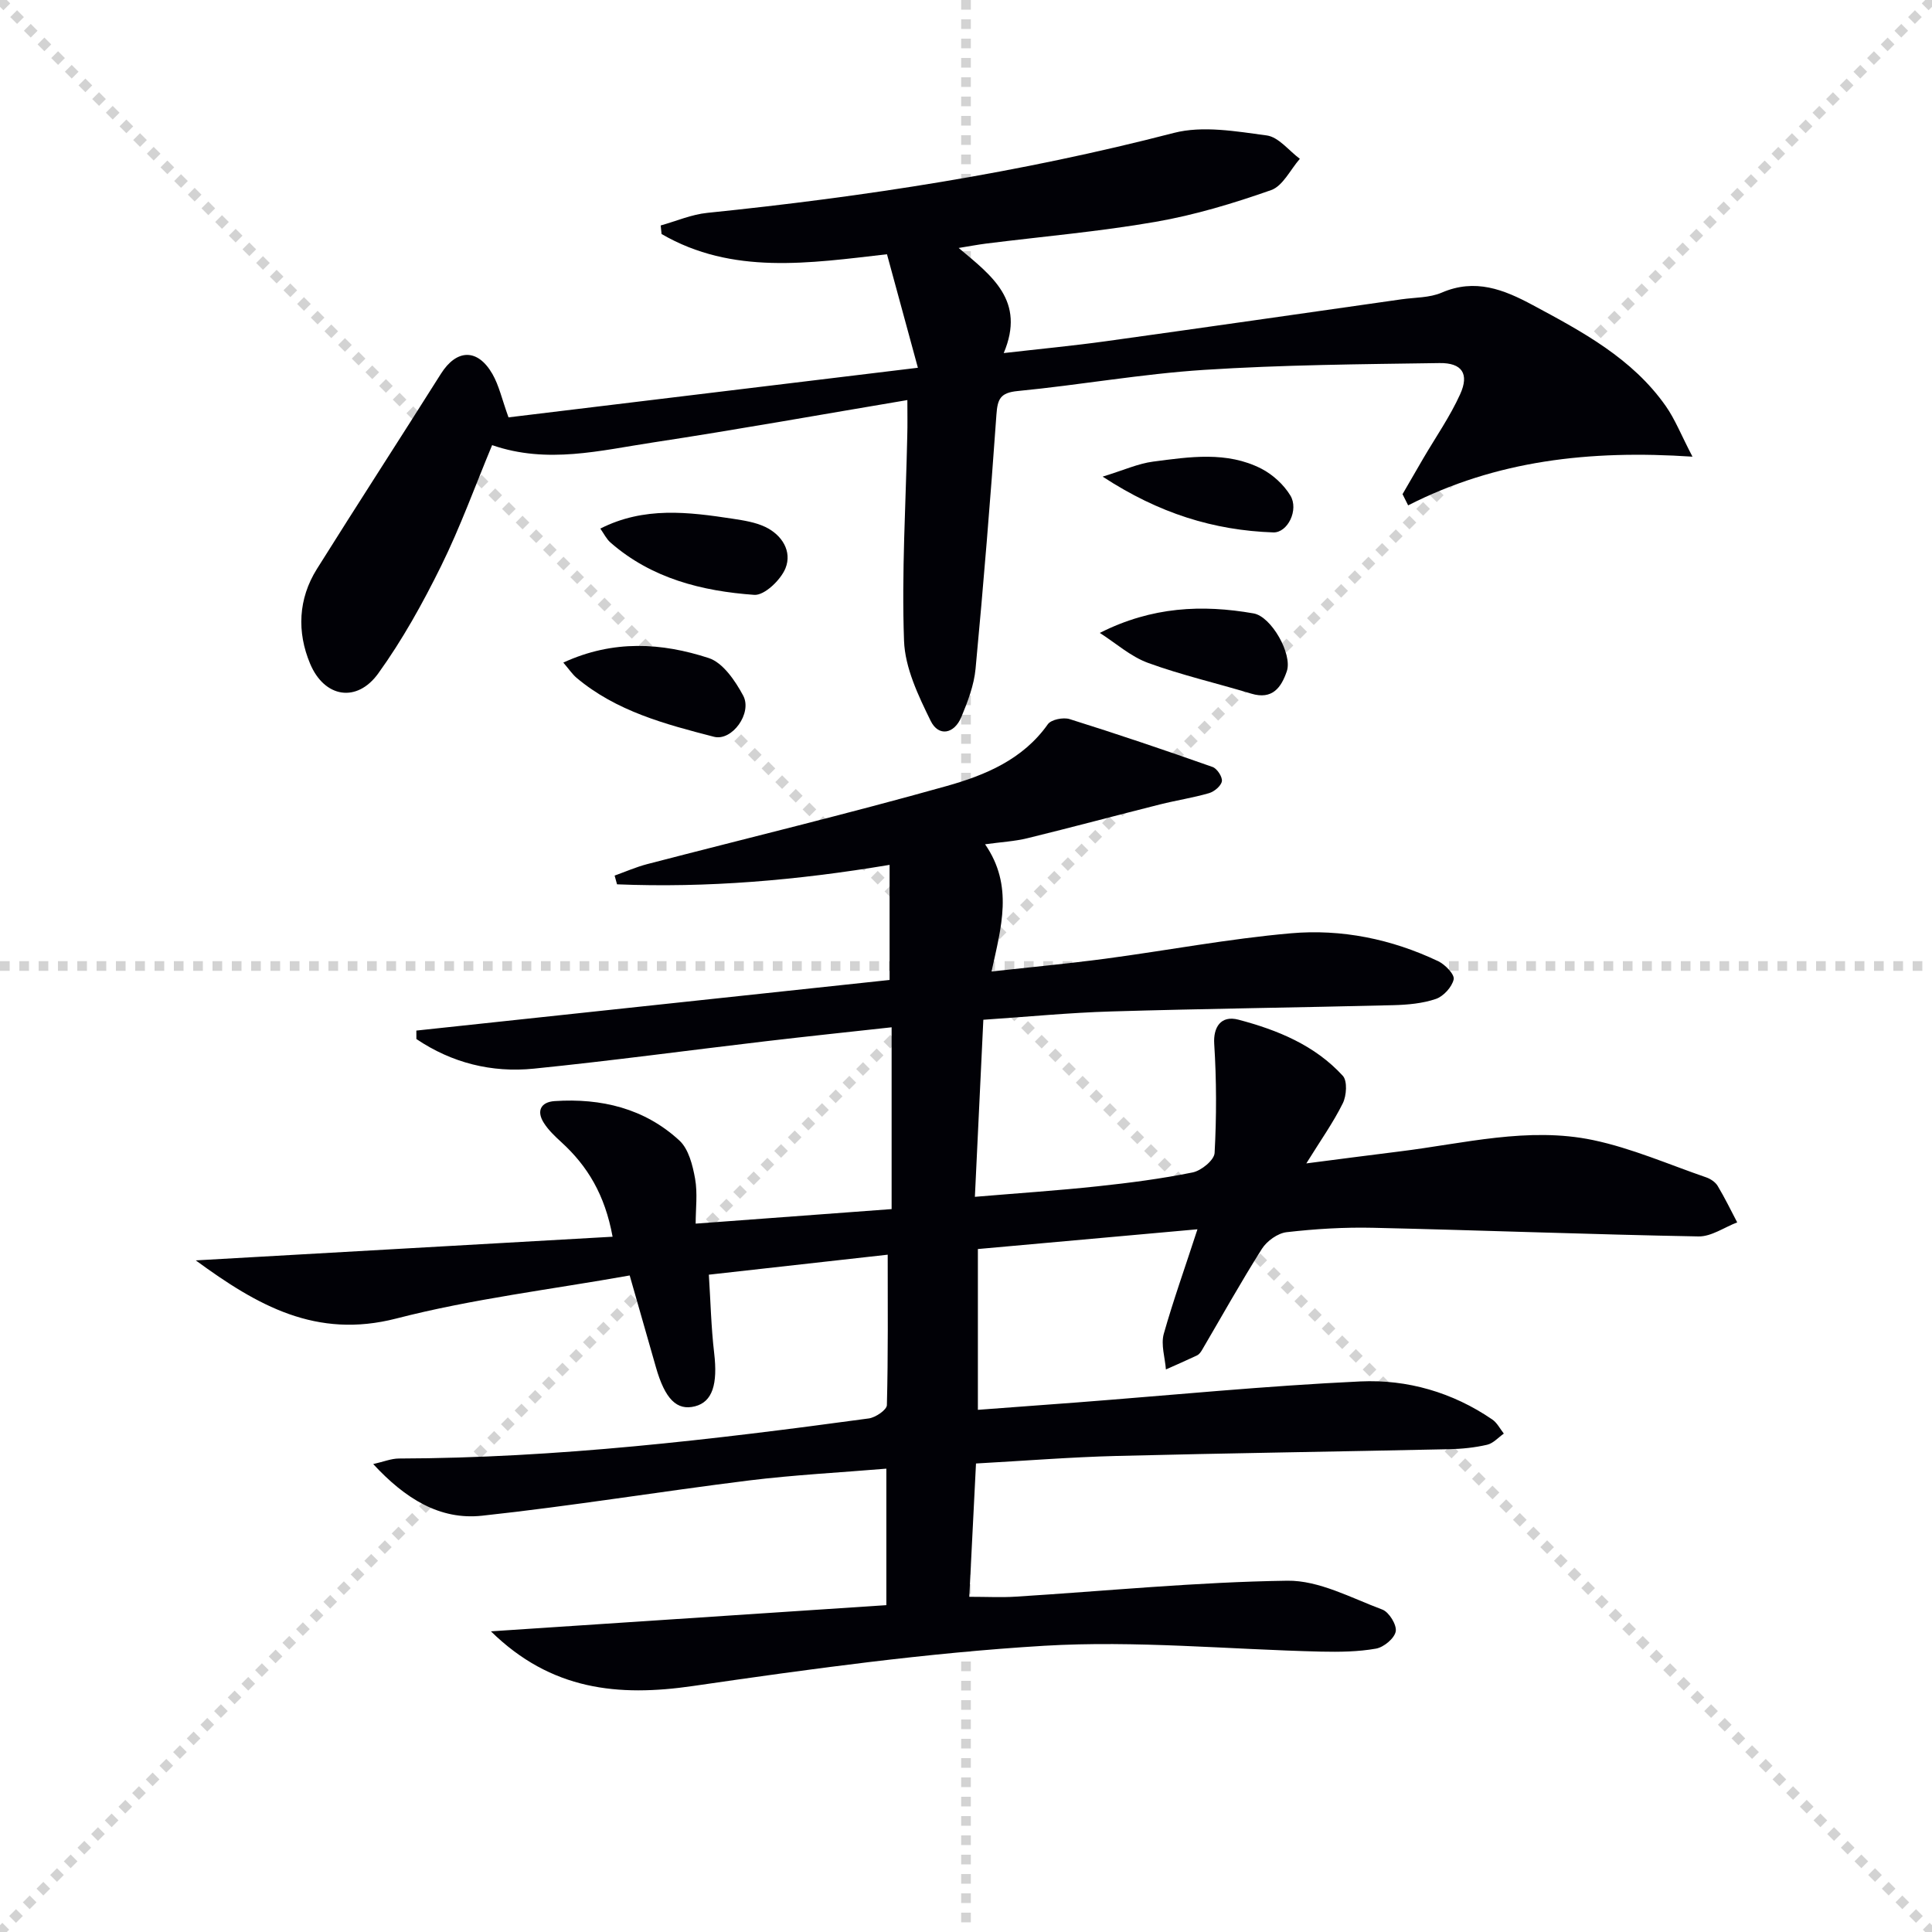
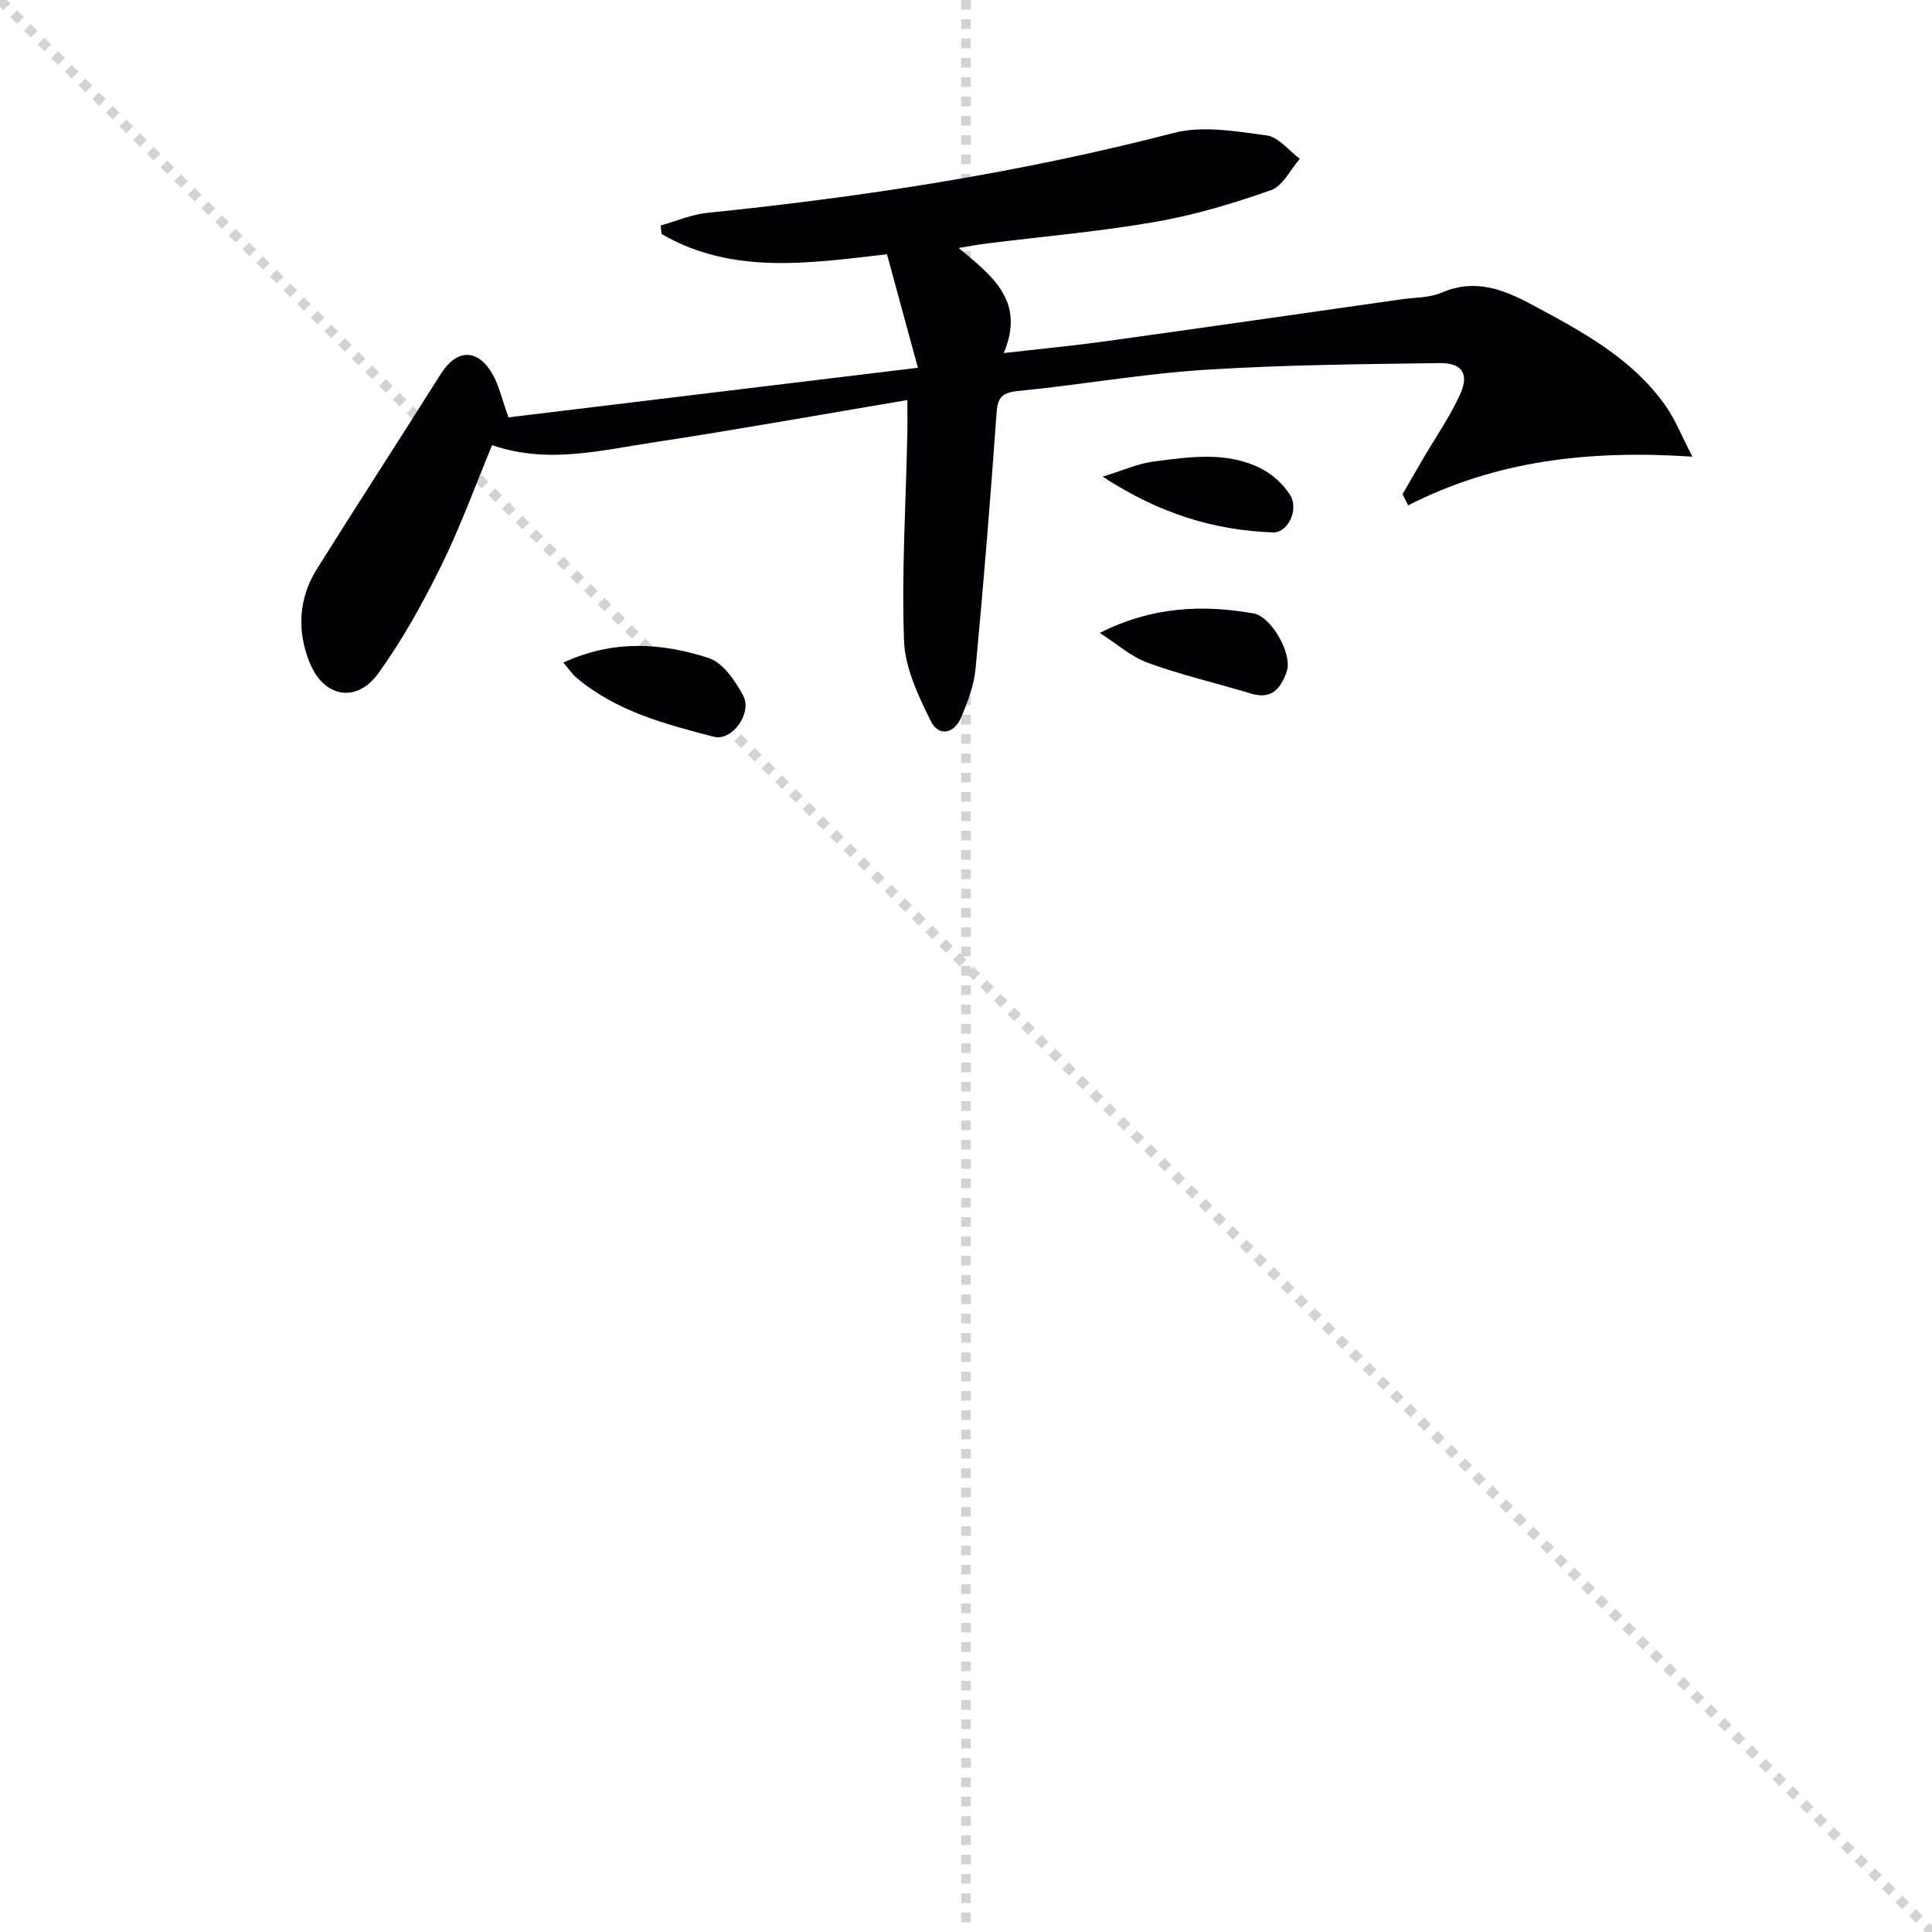
<svg xmlns="http://www.w3.org/2000/svg" enable-background="new 0 0 400 400" viewBox="0 0 400 400">
  <g stroke="lightgray" stroke-dasharray="1,1" stroke-width="1" transform="scale(2, 2)">
    <line x1="0" y1="0" x2="200" y2="200" />
-     <line x1="200" y1="0" x2="0" y2="200" />
    <line x1="100" y1="0" x2="100" y2="200" />
-     <line x1="0" y1="100" x2="200" y2="100" />
  </g>
-   <path d="m247.92 254.51c-15.66 1.41-30.5 2.74-45.46 4.09v33.29c7.05-.53 13.79-1.02 20.52-1.53 19.56-1.5 39.1-3.44 58.68-4.35 9.68-.45 19.08 2.25 27.3 7.88 1 .68 1.61 1.93 2.39 2.92-1.14.8-2.19 2.02-3.45 2.31-2.56.59-5.23.87-7.86.92-22.97.5-45.95.82-68.92 1.4-9.45.24-18.89 1-29.05 1.56-.47 9.31-.92 18.34-1.39 27.6 3.74 0 6.69.16 9.63-.03 18.74-1.17 37.47-3.04 56.22-3.3 6.55-.09 13.23 3.57 19.68 5.98 1.38.52 3.01 3.17 2.76 4.52-.26 1.44-2.47 3.27-4.08 3.56-3.72.66-7.59.7-11.39.62-19.11-.45-38.3-2.34-57.31-1.21-24.32 1.46-48.58 4.82-72.72 8.33-15.48 2.25-29.36.9-41.83-11.32 27.67-1.83 54.64-3.62 81.87-5.42 0-9.41 0-18.47 0-28.26-9.67.81-19.08 1.29-28.41 2.44-18.44 2.29-36.8 5.31-55.28 7.3-8.76.95-15.93-3.53-22.55-10.69 2.17-.49 3.73-1.14 5.3-1.15 32.67-.08 65.02-3.91 97.31-8.3 1.4-.19 3.71-1.77 3.74-2.75.27-10.44.17-20.88.17-31.15-11.58 1.29-23.91 2.67-37.03 4.14.35 5.41.47 10.85 1.1 16.22.76 6.45-.35 10.1-3.96 11.03-3.77.97-6.23-1.5-8.11-8.13-1.67-5.88-3.36-11.76-5.42-18.96-16.13 2.88-32.49 4.83-48.3 8.91-16.62 4.28-28.79-2.7-41.54-12.03 29.19-1.66 57.54-3.27 86.3-4.9-1.59-8.69-5.18-14.62-10.6-19.57-1.32-1.21-2.68-2.49-3.63-3.99-1.59-2.49-.61-4.33 2.23-4.52 9.65-.64 18.63 1.51 25.84 8.17 1.91 1.77 2.74 5.12 3.24 7.89.54 3.03.12 6.23.12 9.31 13.77-1.02 26.98-2 40.57-3.01 0-12.12 0-24.51 0-37.64-8.74.96-17.42 1.87-26.08 2.89-15.99 1.88-31.95 4.05-47.97 5.67-8.75.89-17.02-1.19-24.34-6.13 0-.58-.01-1.17-.01-1.75 32.68-3.5 65.36-6.99 97.98-10.48 0-7.89 0-15.57 0-23.83-19.26 3.22-37.79 4.79-56.43 4.03-.17-.6-.33-1.2-.5-1.81 2.24-.8 4.44-1.77 6.73-2.37 20.69-5.38 41.48-10.4 62.05-16.18 7.92-2.23 15.74-5.46 20.91-12.78.69-.98 3.2-1.48 4.51-1.07 9.93 3.11 19.78 6.45 29.59 9.91.94.33 2.07 2.05 1.94 2.95-.15.96-1.56 2.15-2.65 2.47-3.34.97-6.8 1.49-10.18 2.34-9.15 2.3-18.26 4.75-27.42 6.99-2.69.66-5.49.8-8.78 1.26 5.94 8.59 3.32 17.18 1.34 26.33 8.05-.89 15.79-1.61 23.49-2.63 12.83-1.71 25.58-4.14 38.46-5.27 10.51-.93 20.87 1.19 30.51 5.77 1.44.68 3.44 2.75 3.22 3.76-.35 1.59-2.11 3.52-3.69 4.06-2.76.94-5.83 1.21-8.79 1.29-19.47.49-38.95.72-58.42 1.3-8.62.25-17.22 1.1-26.48 1.72-.58 12.16-1.15 24.15-1.75 36.66 8.99-.76 17.21-1.3 25.39-2.18 6.6-.7 13.2-1.56 19.69-2.87 1.79-.36 4.47-2.55 4.55-4.03.41-7.52.4-15.09-.08-22.61-.21-3.36 1.33-5.95 5-4.99 8.09 2.13 15.84 5.29 21.63 11.63.97 1.07.77 4.12-.01 5.69-1.97 3.98-4.58 7.65-7.55 12.44 7.08-.91 13.17-1.72 19.27-2.47 13.32-1.63 26.66-5.17 40.09-2.36 8 1.68 15.65 5.04 23.43 7.72.9.31 1.9.98 2.37 1.76 1.47 2.45 2.72 5.03 4.05 7.56-2.67 1.02-5.35 2.95-8 2.91-22.46-.41-44.91-1.28-67.37-1.79-5.97-.14-11.98.23-17.91.91-1.85.21-4.09 1.82-5.12 3.44-4.35 6.86-8.3 13.97-12.42 20.98-.25.42-.59.89-1.01 1.09-2.13 1.01-4.3 1.95-6.45 2.91-.19-2.46-1.06-5.11-.45-7.35 1.97-6.96 4.43-13.81 6.98-21.67z" fill="#010106" />
  <path d="m187.86 82.83c-17.94 3.01-35.25 6.13-52.63 8.77-10.92 1.65-21.91 4.52-33.34.56-3.48 8.35-6.56 16.9-10.55 25-3.8 7.7-8.02 15.32-13.03 22.27-4.42 6.13-11.15 5.04-14.11-2.03-2.74-6.53-2.47-13.41 1.41-19.6 8.47-13.52 17.16-26.9 25.67-40.4 3.24-5.14 7.59-5.32 10.67.03 1.37 2.39 1.97 5.22 3.33 8.98 27.6-3.35 55.65-6.75 84.76-10.27-2.26-8.32-4.29-15.75-6.4-23.5-16.06 1.84-32.01 4.33-46.67-4.19-.06-.59-.12-1.18-.18-1.77 3.22-.9 6.38-2.28 9.66-2.61 32.57-3.33 64.82-8.32 96.58-16.55 5.99-1.55 12.88-.33 19.23.52 2.46.33 4.58 3.15 6.86 4.84-1.96 2.23-3.51 5.62-5.95 6.48-7.79 2.74-15.8 5.16-23.93 6.57-11.6 2.02-23.38 3.03-35.08 4.5-1.73.22-3.44.55-5.68.91 6.86 5.75 13.91 10.92 9.33 21.76 7.48-.86 14.37-1.51 21.21-2.46 20.39-2.83 40.76-5.77 61.14-8.67 2.79-.4 5.81-.3 8.32-1.38 6.95-3 12.84-.66 18.85 2.57 10.3 5.53 20.62 11.04 27.55 20.91 1.93 2.75 3.18 5.98 5.53 10.48-21.34-1.43-40.68.79-58.87 10.08-.39-.77-.77-1.55-1.16-2.32 1.42-2.45 2.83-4.91 4.26-7.35 2.59-4.43 5.56-8.69 7.67-13.34 1.92-4.22.39-6.52-4.27-6.45-16.26.24-32.54.36-48.76 1.41-12.9.83-25.7 3.13-38.59 4.38-3.59.35-4.16 1.65-4.39 4.88-1.24 17.55-2.67 35.1-4.32 52.62-.32 3.4-1.61 6.79-2.94 9.98-1.47 3.53-4.71 4.15-6.35.82-2.56-5.22-5.32-10.98-5.52-16.6-.51-14.11.37-28.27.67-42.41.07-2.32.02-4.6.02-7.42z" fill="#010106" />
  <path d="m227.7 131.04c10.77-5.46 21.23-5.9 31.84-4.04 3.68.64 8.09 8.43 6.88 11.98-1.15 3.37-3 5.95-7.36 4.63-7.13-2.16-14.43-3.83-21.41-6.38-3.59-1.32-6.65-4.09-9.95-6.19z" fill="#010106" />
-   <path d="m124.29 109.44c9.05-4.6 18.24-3.44 27.43-2.04 2.28.35 4.66.72 6.71 1.69 3.5 1.67 5.59 5.07 4.2 8.55-.97 2.42-4.37 5.67-6.46 5.52-10.82-.77-21.26-3.39-29.76-10.82-.84-.72-1.35-1.81-2.12-2.9z" fill="#010106" />
-   <path d="m116.63 137.18c10.39-4.78 20.4-4.1 30.1-.94 2.95.96 5.5 4.72 7.14 7.78 1.93 3.61-2.3 9.49-6.06 8.52-10.07-2.6-20.23-5.28-28.47-12.23-.85-.73-1.5-1.71-2.71-3.13z" fill="#010106" />
+   <path d="m116.63 137.18c10.39-4.78 20.4-4.1 30.1-.94 2.95.96 5.5 4.72 7.14 7.78 1.93 3.61-2.3 9.49-6.06 8.52-10.07-2.6-20.23-5.28-28.47-12.23-.85-.73-1.5-1.71-2.71-3.13" fill="#010106" />
  <path d="m228.29 98.68c4.38-1.34 7.36-2.71 10.46-3.11 7.53-.98 15.25-2.19 22.41 1.47 2.35 1.21 4.62 3.29 5.99 5.54 1.8 2.95-.54 7.75-3.54 7.65-12.27-.43-23.62-3.9-35.32-11.55z" fill="#010106" />
</svg>